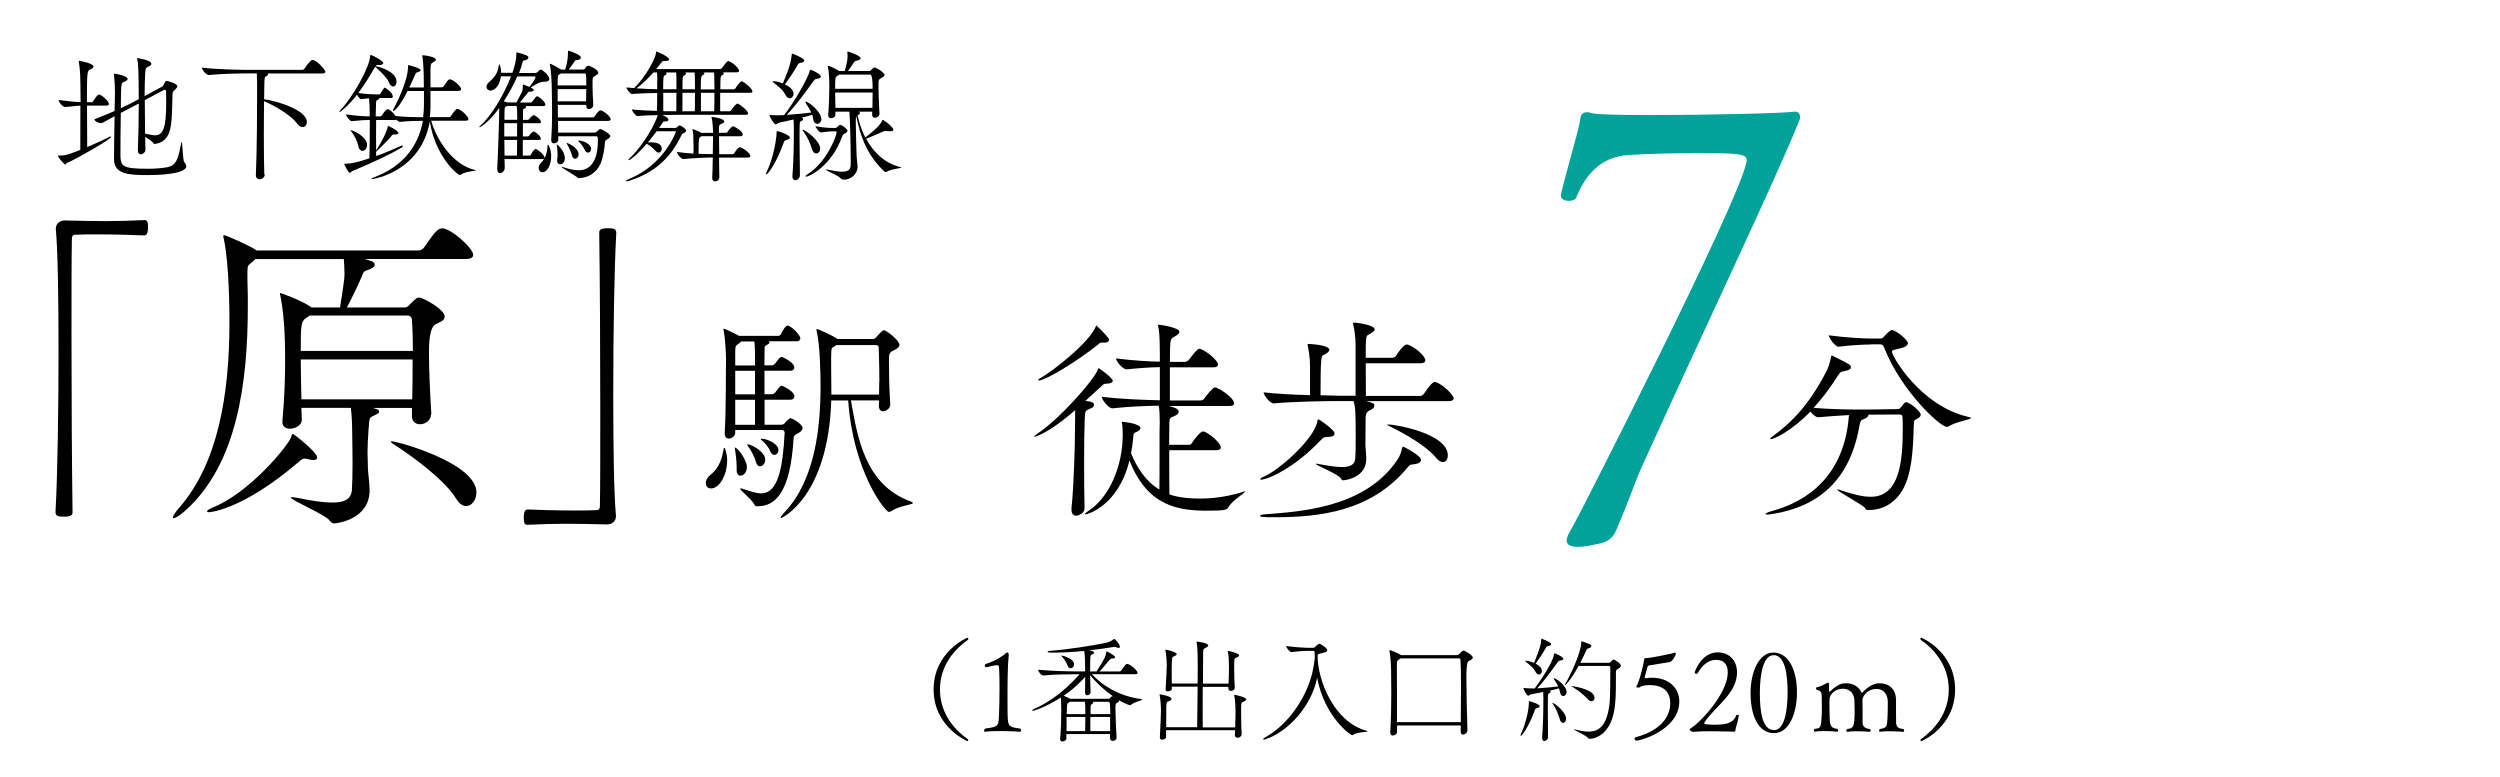
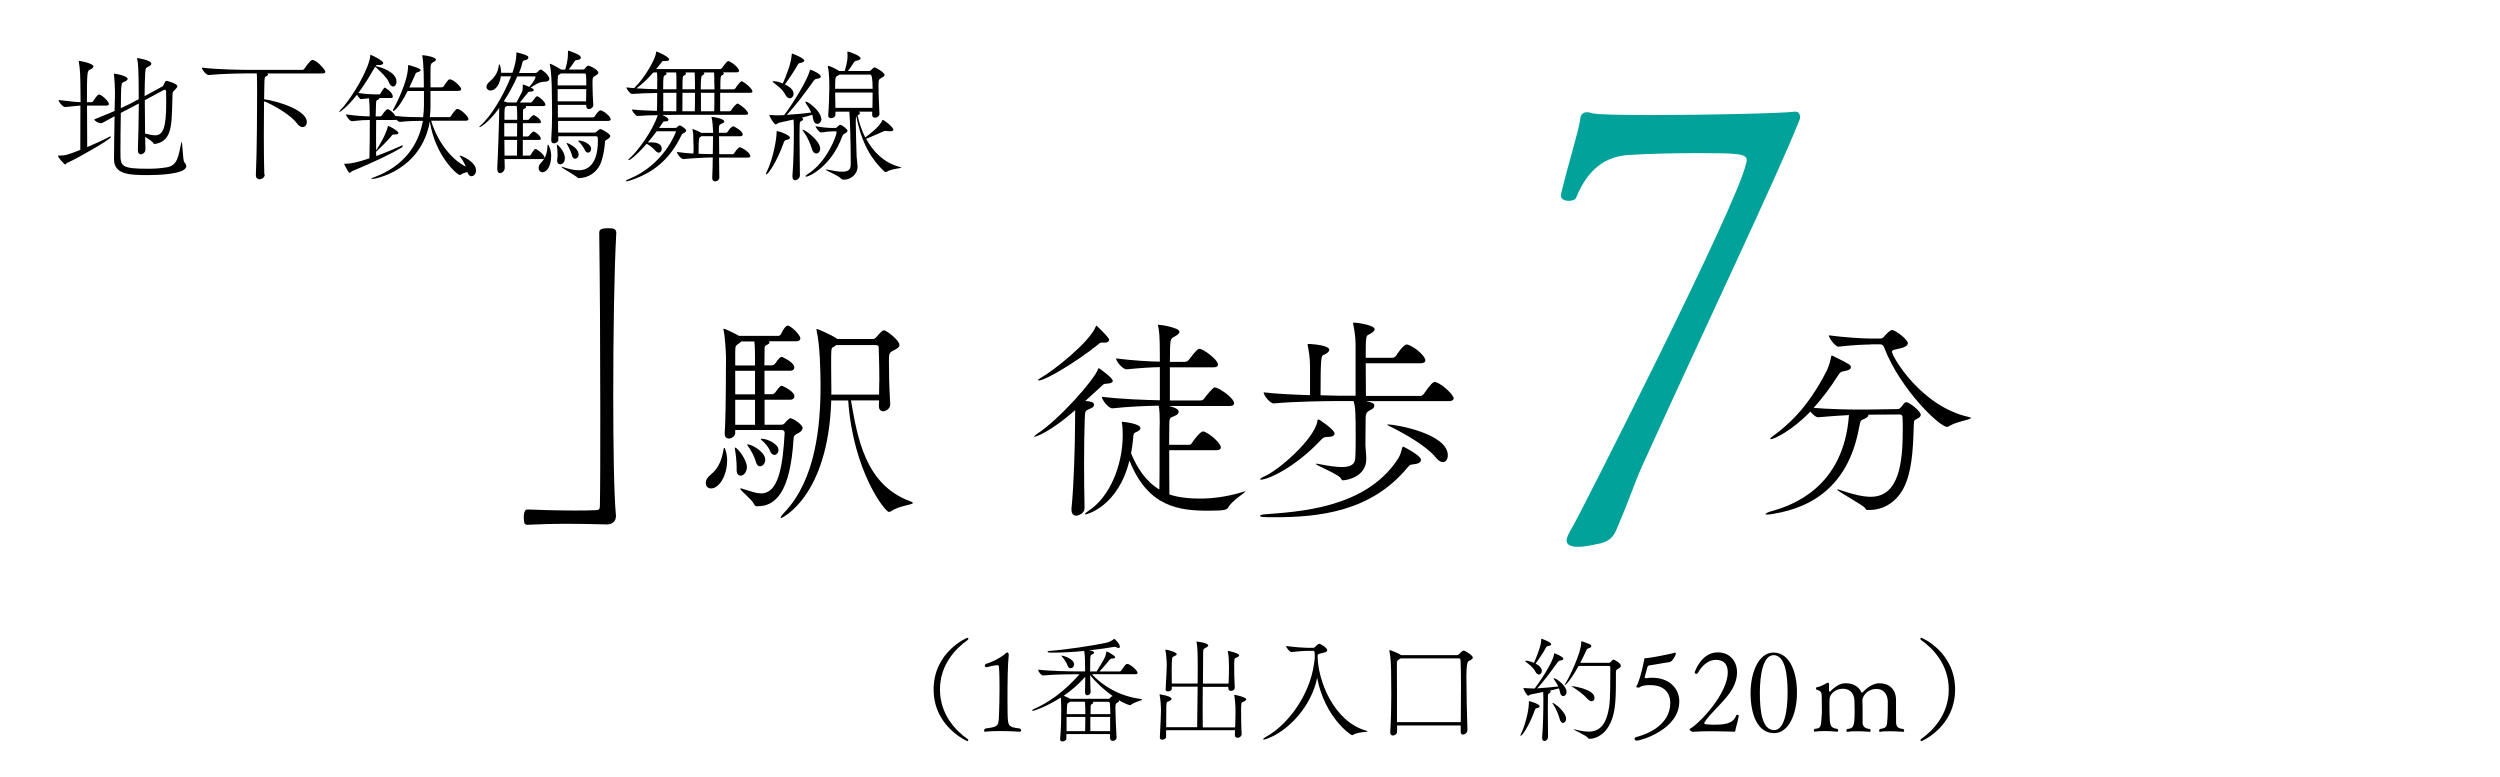
<svg xmlns="http://www.w3.org/2000/svg" id="_レイヤー_2" viewBox="0 0 264 82">
  <defs>
    <clipPath id="clippath">
      <rect width="264" height="82" style="fill:none; stroke-width:0px;" />
    </clipPath>
  </defs>
  <g id="ocntentts">
    <g style="clip-path:url(#clippath);">
      <path d="M7.13,17.17c-.15.06-.15.2-.23.2-.13,0-.78-.75-.78-.93,0-.01.02-.01.02-.01.76,0,.91-.04,2.34-.6.01-.92.01-2.96.01-4.68-.58.03-1.06.12-1.6.15h-.01c-.25,0-.69-.53-.69-.72v-.02c1.17.14,1.74.21,2.32.23,0-.79-.02-1.5-.02-1.94-.01-.58-.01-1.47-.17-2.34v-.06s0-.03.02-.03c.03,0,1.53.25,1.53.6,0,.12-.15.24-.37.33-.29.12-.32.29-.32,3.44h.5c.09,0,.12-.06.17-.13.42-.66.56-.68.6-.68.27,0,1.05.71,1.05,1,0,.09-.06.17-.27.17h-2.04c0,1.67.02,3.51.02,4.38.85-.36,1.74-.76,2.33-1.08.04-.03.09-.04.12-.04.04,0,.06.03.06.06,0,.22-3.39,2.17-4.57,2.71ZM19.68,17.53c0,.91-3.23.96-4.04.96-1.9,0-3.6-.04-3.6-1.66,0-1.02.03-2.92.06-4.56-1.26.71-1.33.74-1.43.74-.28,0-.7-.24-.7-.39v-.02c.84-.33,1.53-.63,2.13-.88l.04-1.81v-.21c0-.51-.04-1.29-.1-1.79,0-.04-.02-.08-.02-.09,0-.04.02-.04.04-.04.3,0,1.42.27,1.42.55,0,.09-.09.18-.27.27-.27.12-.36.06-.41.67-.02.24-.03,1.1-.04,2.15.67-.3,1.21-.57,1.89-.95,0-3.09-.06-3.84-.16-4.24-.02-.06-.03-.09-.03-.09,0-.01.02-.01.02-.01.06,0,1.5.21,1.5.6,0,.09-.08.18-.2.25-.36.21-.4.05-.45.77-.03.63-.06,1.48-.06,2.4l1.88-1.02c.09-.04.12-.18.18-.27.05-.09.08-.21.17-.3.02-.01.03-.03.06-.03.1,0,1.17.3,1.17.57,0,.12-.12.25-.33.46-.16.15-.16.14-.18.39-.03.76-.03,1.62-.1,2.67-.1,1.45-.51,2.41-1.77,2.58-.12,0-.13-.04-.13-.04-.06-.19-.51-.46-.89-.71l.03,1.31v.03c0,.35-.35.51-.48.51-.17,0-.32-.12-.32-.44v-.04c.05-1.3.09-3.24.1-4.89l-1.9.99c-.03,1.5-.04,3.27-.04,4.2,0,1.43.03,1.7,2.94,1.7.65,0,1.26-.04,1.94-.15,1.15-.17,1.24-1.18,1.54-2.56.01-.09.03-.12.04-.12.1,0,.12,1.96.28,2.13.12.13.21.29.21.44ZM17.39,9.47s-.06.01-.09.03l-2.01,1.08c0,1.19.02,2.46.03,3.53.39.07.75.18,1.06.18.87,0,1.17-.87,1.17-3.42,0-.43-.01-.86-.01-1.21,0-.12-.08-.18-.15-.18Z" style="fill:#000; stroke-width:0px;" />
      <path d="M27.96,18.43c0,.3-.3.5-.56.5-.19,0-.38-.12-.38-.42v-.03c.12-2.65.13-7.23.13-8.73,0-.62,0-1.62-.03-2h-.77c-.84,0-2.91.03-4.29.17h-.02c-.29,0-.72-.57-.72-.76v-.02c1.57.2,4.24.24,5.11.24h5.47c.1,0,.21-.06.25-.13.14-.21.63-.92.83-.92.46,0,1.38,1.04,1.38,1.25,0,.09-.08.18-.33.18h-5.79c.06.03.07.06.07.09,0,.08-.1.17-.19.2-.19.08-.19.12-.21,1.11,0,.34-.02.79-.02,1.32,1.47.2,4.51,1.16,4.51,2.4,0,.3-.18.54-.45.54-.18,0-.41-.12-.63-.44-.51-.71-2.21-1.8-3.44-2.29,0,1.05-.02,2.34-.02,3.62,0,1.59.02,3.13.05,4.12h0Z" style="fill:#000; stroke-width:0px;" />
-       <path d="M50.27,17.99c0,.07-1.05.09-1.58.43-.04.03-.1.06-.15.06-.23,0-2.58-1.98-3.15-5.65-.94,5.25-5.85,6.08-6.12,6.08-.04,0-.06,0-.06-.02,0-.04.15-.12.34-.19,3.08-1.16,4.64-3.35,5.11-5.94-.7,0-1.57.02-2.41.11h-.03c-.1,0-.25-.11-.36-.23-.04.02-.1.03-.19.03h-1.95c-.01.6-.01,1.23-.01,1.86,0,.45,0,.92.01,1.36,1.02-1.62,1.17-2.28,1.22-2.46.01-.1.01-.13.04-.13.1,0,1.09.51,1.09.75,0,.09-.1.15-.36.15h-.06c-.24,0-.23.06-.36.22-.31.39-1.5,1.56-1.58,1.61,0,.15.02.3.02.45,1.04-.38,1.98-.78,2.7-1.11.03-.02.05-.02.06-.02.03,0,.04.02.04.06s-.03.12-.12.18c-1.22.72-2.9,1.51-5.23,2.49-.12.06-.17.17-.24.17-.03,0-.06-.02-.09-.04-.15-.15-.51-.89-.51-.89,0-.01.01-.03.07-.03h.1c.56,0,1.26-.15,2.5-.57.04-1.39.04-2.85.04-4.05-.52,0-1.05.03-1.89.13h-.02c-.18,0-.6-.52-.6-.72.99.15,1.89.2,2.5.21v-.3c0-.66-.03-1.16-.07-1.61-.24.02-.51.05-.84.09h-.02c-.1,0-.29-.26-.41-.47-.97,1.25-1.77,1.83-1.84,1.83t-.03-.01s.03-.11.1-.18c1.33-1.38,3.06-4.46,3.16-5.7.02-.1,0-.15.03-.15.1,0,1.35.6,1.35.87,0,.12-.18.21-.38.21h-.03c-.09,0-.15-.01-.19-.01-.09,0-.14.03-.2.12.03,0,.06.01.1.03.35.06,2.1.57,2.1,1.6,0,.32-.17.53-.35.53-.16,0-.34-.14-.48-.5-.13-.38-.85-1.08-1.3-1.49l-.12-.1s-.02.03-.03.04c-.51.88-1.08,1.84-1.75,2.73.84.13,1.59.15,2.07.15h.15s.09-.04.13-.12c.02-.03.35-.6.44-.6.03,0,.85.47.85.96,0,.08-.04.14-.21.14h-1.2c0,.09-.08.13-.1.15-.27.15-.26.03-.27.83,0,.32-.03.63-.03.96h.5s.12-.04.17-.12c.18-.3.48-.64.58-.64.03,0,.06,0,.08.01.3.13.57.41.76.71.98.11,2.08.13,2.92.13.06-.43.09-.88.09-1.33v-1.44h-1.73c-.9,1.79-1.4,2.11-1.5,2.11-.03,0-.04-.01-.04-.06s.04-.17.15-.34c.08-.14,1.44-2.71,1.44-4.3,0-.15.02-.15.03-.15.09,0,1.3.34,1.3.53,0,.07-.1.17-.36.24-.19.06-.17.14-.24.3l-.6,1.3h1.54c0-.6-.02-1.19-.02-1.56-.02-.73-.08-1.41-.14-1.74-.01-.04-.01-.08-.01-.09t.01-.02c.33,0,1.43.2,1.43.46,0,.09-.09.18-.24.25-.28.17-.33.18-.33.93v1.75h1.2s.15-.03.19-.11c.48-.69.5-.73.68-.73.33,0,1.17.78,1.17,1.02,0,.11-.08.2-.33.2h-2.91v1.69c0,.36-.03.72-.07,1.08h2.04c.09,0,.17-.06.21-.13.01-.03.46-.74.65-.74.36,0,1.18.81,1.18,1.07,0,.09-.06.18-.28.18h-3.66c.69,2.36,2.49,4.68,4.52,5.17.1.03.17.04.17.06ZM38.76,15.31c0,.36-.24.62-.48.62-.19,0-.39-.17-.45-.55-.06-.36-.39-1.05-.69-1.44-.08-.09-.12-.15-.12-.18,0,0,.02-.01.03-.01.18,0,1.71.64,1.71,1.57Z" style="fill:#000; stroke-width:0px;" />
+       <path d="M50.27,17.99c0,.07-1.05.09-1.58.43-.04.03-.1.06-.15.06-.23,0-2.58-1.98-3.15-5.65-.94,5.25-5.85,6.08-6.12,6.08-.04,0-.06,0-.06-.02,0-.04.15-.12.34-.19,3.08-1.16,4.64-3.35,5.11-5.94-.7,0-1.57.02-2.41.11h-.03c-.1,0-.25-.11-.36-.23-.04.02-.1.03-.19.03h-1.95c-.01.6-.01,1.23-.01,1.86,0,.45,0,.92.01,1.36,1.02-1.62,1.17-2.28,1.22-2.46.01-.1.01-.13.04-.13.1,0,1.09.51,1.09.75,0,.09-.1.15-.36.15h-.06c-.24,0-.23.06-.36.22-.31.39-1.5,1.56-1.58,1.61,0,.15.02.3.02.45,1.04-.38,1.98-.78,2.7-1.11.03-.02.05-.02.06-.02.03,0,.04.02.04.06s-.03.12-.12.18c-1.22.72-2.9,1.51-5.23,2.49-.12.06-.17.17-.24.17-.03,0-.06-.02-.09-.04-.15-.15-.51-.89-.51-.89,0-.01.01-.03.07-.03h.1c.56,0,1.26-.15,2.5-.57.04-1.39.04-2.85.04-4.05-.52,0-1.05.03-1.89.13h-.02c-.18,0-.6-.52-.6-.72.99.15,1.89.2,2.5.21v-.3c0-.66-.03-1.16-.07-1.61-.24.02-.51.05-.84.09h-.02c-.1,0-.29-.26-.41-.47-.97,1.25-1.77,1.83-1.84,1.83t-.03-.01s.03-.11.1-.18c1.33-1.38,3.06-4.46,3.16-5.7.02-.1,0-.15.03-.15.1,0,1.35.6,1.35.87,0,.12-.18.21-.38.21h-.03c-.09,0-.15-.01-.19-.01-.09,0-.14.03-.2.12.03,0,.06.01.1.03.35.06,2.1.57,2.1,1.6,0,.32-.17.53-.35.53-.16,0-.34-.14-.48-.5-.13-.38-.85-1.08-1.3-1.49l-.12-.1s-.02.03-.03.04c-.51.88-1.08,1.84-1.75,2.73.84.13,1.59.15,2.07.15h.15s.09-.04.13-.12c.02-.03.35-.6.44-.6.03,0,.85.47.85.96,0,.08-.04.14-.21.14h-1.2c0,.09-.08.13-.1.15-.27.15-.26.03-.27.83,0,.32-.03.63-.03.96h.5s.12-.04.17-.12c.18-.3.48-.64.58-.64.03,0,.06,0,.08.01.3.13.57.41.76.71.98.11,2.08.13,2.92.13.06-.43.09-.88.09-1.33v-1.44h-1.73c-.9,1.79-1.4,2.11-1.5,2.11-.03,0-.04-.01-.04-.06s.04-.17.15-.34c.08-.14,1.44-2.71,1.44-4.3,0-.15.02-.15.03-.15.09,0,1.3.34,1.3.53,0,.07-.1.17-.36.24-.19.06-.17.14-.24.3l-.6,1.3h1.54c0-.6-.02-1.19-.02-1.56-.02-.73-.08-1.41-.14-1.74-.01-.04-.01-.08-.01-.09t.01-.02c.33,0,1.43.2,1.43.46,0,.09-.09.18-.24.25-.28.17-.33.18-.33.93v1.75h1.2s.15-.03.19-.11c.48-.69.5-.73.68-.73.33,0,1.17.78,1.17,1.02,0,.11-.08.2-.33.2h-2.91v1.69c0,.36-.03.72-.07,1.08h2.04c.09,0,.17-.06.21-.13.01-.03.46-.74.65-.74.36,0,1.18.81,1.18,1.07,0,.09-.06.18-.28.18h-3.66c.69,2.36,2.49,4.68,4.52,5.17.1.03.17.04.17.06Zc0,.36-.24.62-.48.62-.19,0-.39-.17-.45-.55-.06-.36-.39-1.05-.69-1.44-.08-.09-.12-.15-.12-.18,0,0,.02-.01.03-.01.18,0,1.71.64,1.71,1.57Z" style="fill:#000; stroke-width:0px;" />
      <path d="M58.2,16.52c0,.92-.42,1.67-.92,1.67-.23,0-.4-.19-.4-.45,0-.18.07-.38.27-.57.12-.12.23-.25.3-.41-.03.03-.09.04-.18.04h-3.99c0,.39.02.69.02.88v.03c0,.44-.39.58-.48.58-.17,0-.31-.13-.31-.48v-.09c.06-.89.19-4.77.19-5.07,0-.04.02-.72.02-1.25-1.17,1.61-2,2.03-2.07,2.03-.02,0-.03-.02-.03-.03,0-.03.03-.08.12-.15,1.1-.93,2.46-3.21,3.23-5.19h-1.08c-.09.78-.51,1.5-1.1,1.5-.24,0-.42-.17-.42-.39,0-.15.08-.32.26-.48.75-.66.93-1.06,1.05-1.81.02-.06.03-.09.06-.09.04,0,.18.42.18.9h1.19c.25-.71.42-1.38.42-2.02,0-.14.02-.14.02-.14.02,0,.04,0,.09.02.14.04.78.18,1.06.36.08.04.1.11.1.17,0,.12-.12.24-.39.29-.14.01-.21.08-.24.23-.07.33-.19.7-.36,1.11h1.74c.06,0,.18-.06.23-.12.03-.04.21-.25.35-.25.07,0,.88.58.88,1,0,.18-.18.29-.46.29h-.03c-.57,0-1.02.33-1.48.62.33.13.33.24.33.25,0,.1-.12.18-.4.18-.2,0-.2.09-.26.15-.18.19-.55.71-.81,1h1.17s.1-.06.15-.12c.34-.45.4-.54.51-.54.03,0,.04.01.06.01.3.15.81.62.81.89,0,.07-.06.13-.24.13h-1.84s.04.06.04.09c0,.09-.13.18-.24.21-.08.01-.09.13-.09.29v.87h.54s.1-.04.15-.12c.03-.06.31-.38.45-.38.02,0,.03,0,.04.01.67.34.72.67.72.72,0,.08-.06.12-.23.12h-1.68v1.4h.54s.1-.04.15-.12c.14-.23.42-.41.45-.41.02,0,.03,0,.04.02.58.3.72.66.72.76,0,.06-.06.12-.23.12h-1.68v1.65h.71s.12-.03.15-.1c.12-.24.35-.6.5-.6.03,0,.04.02.06.02.3.17.88.6.88.93v.03c.23-.44.3-.92.31-1.32,0-.09.02-.12.05-.12.06,0,.34.51.34,1.26ZM53.46,10.78l.13.04h.95c.18-.38.58-1.07.61-1.19.06-.21.06-.51.06-.69t.02-.01s.04.01.06.01.34.12.61.24c.56-.67.65-.99.65-1.02,0-.06-.03-.09-.08-.09h-1.84c-.38.86-.88,1.79-1.44,2.64.12.03.24.06.27.06ZM53.25,14.41h1.35c0-.56.01-1.09.01-1.4h-1.36v1.4ZM53.27,16.43h1.32c0-.39.02-1.02.02-1.65h-1.35c0,.58.02,1.15.02,1.65ZM53.46,11.24c-.19.09-.19.13-.19,1.41h1.35c0-.39,0-1.02-.06-1.46h-.99l-.1.04ZM58.91,11.09v1.31h3.69s.17-.04.21-.12c.17-.29.45-.63.6-.63.27,0,1.08.64,1.08.94,0,.09-.06.18-.3.18h-5.26c0,.42,0,.82.01,1.23h3.81c.19,0,.23-.08.29-.13.12-.12.28-.24.36-.24.13,0,1.05.5,1.05.74,0,.1-.12.22-.34.36-.21.14-.21.08-.23.36-.02.41-.18,1.56-.48,2.23-.41.9-1.27,1.47-2.28,1.49-.14,0-.09-.03-.18-.1-.35-.27-1.67-1.01-1.67-1.1,0,0,0-.01.02-.01.03,0,.07.01.15.04.6.2,1.17.34,1.68.34.48,0,2.02-.12,2.02-3.15,0-.36-.05-.44-.18-.44h-4v.35c0,.28-.31.4-.46.4s-.29-.09-.29-.33v-.04c.06-.82.09-1.83.09-2.77,0-1.37-.04-2.62-.04-3.06,0-.2-.07-1.53-.18-2.07-.02-.04-.02-.08-.02-.11,0-.01,0-.03.02-.03.1,0,.81.38,1.12.58l.06.04h.42c.08-.24.29-.95.29-1.58,0-.41.02-.42.04-.42.1,0,.99.34,1.19.51.09.08.14.15.14.23,0,.13-.15.24-.44.25-.17.01-.2.1-.27.21-.2.3-.39.57-.57.79h1.53c.07,0,.15-.04.19-.11.14-.24.27-.29.36-.29.17,0,1.04.42,1.04.74,0,.17-.23.27-.31.32-.3.17-.3.18-.3.81s.03,1.59.08,2.25v.03c0,.3-.3.43-.45.43s-.29-.1-.29-.31v-.14h-2.98ZM59.16,17.35c-.18,0-.33-.12-.33-.42,0-.04,0-.09.02-.15.02-.14.03-.29.03-.45,0-.33-.03-.69-.07-.95,0-.04-.02-.08-.02-.1s.02-.03.02-.03c.04,0,.84.67.84,1.47,0,.41-.25.63-.48.63ZM58.89,8.35v.67h3.02c0-.9,0-1.26-.12-1.26h-2.56s-.09.06-.14.09c-.13.09-.19.03-.19.5ZM61.89,10.7c0-.42.02-.87.02-1.29h-3.02v1.29h3ZM61.1,16.31c0,.27-.18.45-.38.45-.14,0-.27-.1-.33-.38-.08-.34-.35-.88-.52-1.17-.04-.08-.06-.1-.06-.12t.02-.01c.06,0,1.27.48,1.27,1.23ZM62.42,15.73c0,.23-.15.39-.33.39-.12,0-.25-.08-.34-.29-.1-.24-.39-.65-.63-.87-.05-.04-.06-.08-.06-.09s.01-.03.07-.03c.36,0,1.29.33,1.29.88Z" style="fill:#000; stroke-width:0px;" />
      <path d="M71.55,12.13c-.23,0-.87,0-1.62.01.29.11.66.32.66.5,0,.09-.09.18-.27.18h-.15c-.12,0-.12.03-.23.19s-.23.33-.34.5h1.68c.08,0,.15-.01.19-.06.06-.04.18-.17.24-.2.03-.01.06-.01.09-.01.08,0,.66.36.66.55,0,.09-.08.18-.3.29-.16.08-.13.04-.22.24-1.2,2.5-2.94,3.94-5.43,4.75-.17.06-.29.07-.35.07-.04,0-.08-.01-.08-.03,0-.04.12-.12.35-.21,3.73-1.53,4.95-4.96,4.95-5s-.02-.04-.09-.04h-1.94c-.3.41-.63.81-.94,1.18.13-.01.25-.01.38-.01,1.09,0,1.09.57,1.09.66,0,.22-.12.43-.31.43-.12,0-.24-.08-.38-.22-.18-.21-.51-.51-.9-.72-1.29,1.47-1.81,1.73-1.9,1.73-.03,0-.04-.02-.04-.03,0-.03.03-.08.1-.13.9-.79,2.46-2.91,3.01-4.59-.79.01-1.65.04-2.16.09-.17,0-.57-.53-.57-.69.68.08,1.7.12,2.64.15.02-.41.03-1.18.03-1.89-.84.01-1.9.04-2.68.1-.17,0-.57-.52-.57-.69.27.03.54.06.81.08,1.19-1.14,2.25-3.12,2.31-3.69.01-.13.01-.18.04-.18.08,0,1.35.54,1.35.85,0,.11-.17.15-.38.15h-.17c-.15,0-.17.03-.3.21l-.52.64h6.81s.1-.06.15-.12c.49-.68.58-.72.66-.72.03,0,.06,0,.08.02.69.31,1.06.87,1.06.99,0,.09-.06.18-.27.18h-1.44c.06.03.09.07.09.12,0,.06-.04.12-.15.17-.21.1-.21.19-.21,1.5h1.42s.12-.03.17-.1c.12-.21.51-.75.66-.75.03,0,.04,0,.06.01.31.15,1.08.77,1.08,1.08,0,.08-.06.13-.27.13h-3.14v1.95h1.01s.1-.03.15-.1c.13-.24.54-.71.67-.71.03,0,.04,0,.06.01.31.15,1.06.75,1.06,1.04,0,.08-.06.13-.27.13h-7.2ZM69.41,8.59c0-.39,0-.67-.03-.94h-.38c-.54.61-1.11,1.18-1.79,1.68.81.06,1.58.08,2.19.09v-.83ZM71.43,8.59c0-.39,0-.67-.03-.94h-1.1c.06.03.09.07.09.12,0,.07-.08.15-.15.18-.18.06-.21.08-.21,1.48h1.4v-.84ZM70.04,9.8v1.94c.6.01,1.1.01,1.38.01.01-.39.01-1.21.01-1.95h-1.4ZM75.93,16.63c.02.9.02,1.74.03,2.12,0,.13-.1.4-.45.4-.15,0-.3-.1-.3-.33v-.03c.02-.41.05-1.28.06-2.16h-.07c-.71,0-2.42.1-3.03.17h-.01c-.24,0-.68-.55-.68-.75.56.08,1.17.13,1.74.17.02-.2.02-.41.02-.62s0-.43-.02-.64c0-.57,0-.92-.09-1.23-.01-.04-.01-.08-.01-.09s0-.01.01-.01c.08,0,.63.22.92.4h1.25v-.18c-.02-.31-.06-1.16-.15-1.41-.02-.03-.02-.04-.02-.06,0-.03.02-.03.06-.03.17,0,1.29.17,1.29.48,0,.07-.06.15-.18.19-.29.14-.38.12-.38.57v.43h.77c.07,0,.12-.06.17-.13.09-.18.4-.55.57-.55h.04c.21.1.96.5.96.87,0,.09-.06.18-.28.18h-2.22c0,.51.02,1.2.02,1.89h1.42c.09,0,.14-.06.18-.13.38-.57.51-.6.58-.6.03,0,.06.01.07.01.71.32,1.04.74,1.04.93,0,.08-.06.15-.29.15h-3.01ZM73.37,11.75c.02-.42.02-1.23.02-1.95h-1.32c0,.78-.01,1.62-.01,1.95h1.32ZM73.38,8.59c0-.39,0-.67-.03-.94h-1c.06.03.09.07.09.12,0,.07-.09.15-.16.18-.21.08-.21.18-.21,1.48h1.32v-.84ZM75.27,16.27c.02-.71.03-1.41.03-1.89h-1.23l-.03.03c-.22.15-.21.09-.25.6,0,.03-.02.15-.02,1.23.62.03,1.16.03,1.49.03h.01ZM75.45,9.43c0-.38-.02-.67-.02-.84,0-.39,0-.67-.03-.94h-1.11c.06.03.09.07.09.12s-.06.12-.17.17c-.15.07-.21.13-.21,1.5h1.44ZM75.42,11.75c.02-.42.02-1.23.02-1.95h-1.42v1.95h1.41Z" style="fill:#000; stroke-width:0px;" />
      <path d="M83.42,14.53c0,.1-.1.19-.36.25-.23.04-.24.13-.32.34-.76,2.12-1.66,3.3-1.81,3.3-.03,0-.04-.01-.04-.04,0-.04.02-.11.06-.2.73-1.47,1.06-3.58,1.06-4.18,0-.15.02-.15.03-.15.3,0,1.38.44,1.38.68ZM86.75,12.52c0,.33-.22.56-.45.56-.2,0-.38-.17-.44-.56-.02-.13-.04-.28-.09-.4-.29.09-.68.21-1.11.31.1.04.15.11.15.17s-.05.12-.17.18c-.2.1-.18.06-.2.6,0,.21-.01.51-.01.88,0,1.17.03,2.96.04,4.25,0,.3-.27.52-.5.52-.15,0-.29-.12-.29-.38v-.07c.12-1.56.15-3.15.15-5.12,0-.31-.02-.62-.03-.84-.63.15-1.23.27-1.53.34-.15.03-.25.18-.36.18-.15,0-.66-.81-.66-.98,0-.01,0-.03.03-.03s.06.02.1.02c.23.01.48.03.72.03s.45-.02.58-.02h.12c.9-1.14,2.5-3.79,2.7-4.67.03-.1.03-.13.06-.13.13,0,1.12.45,1.12.72,0,.11-.12.21-.42.24-.15.02-.24.08-.35.23-.72,1.02-1.89,2.62-2.83,3.58.89-.06,1.91-.15,2.58-.25-.15-.38-.38-.69-.54-.94-.06-.09-.07-.14-.07-.18,0-.01.01-.03.03-.03.33,0,1.63,1.08,1.63,1.78ZM84.93,6.4c0,.09-.12.2-.39.24-.18.03-.23.07-.31.22-.32.58-.93,1.5-1.35,2.05.82.39.92.79.92.99,0,.27-.18.48-.39.48-.17,0-.33-.1-.48-.38-.33-.63-.84-.94-1.2-1.24-.09-.08-.14-.12-.14-.15s.03-.04.09-.04c.39,0,.92.21.99.24.82-1.91.88-2.54.93-3,.02-.12.02-.15.05-.15s.06.02.1.03c.03.01,1.18.45,1.18.71ZM86.61,15.7c0,.3-.19.51-.41.51-.18,0-.36-.13-.45-.45-.19-.67-.56-1.42-.93-1.91-.06-.07-.09-.12-.09-.15,0,0,0-.01.02-.01.27,0,1.86,1.17,1.86,2.01ZM89.49,13.82c0,.13-.17.21-.25.27-.1.06-.23.08-.31.33-1.11,3.09-3.45,4.23-3.78,4.23-.06,0-.09-.01-.09-.04,0-.04.08-.12.21-.21,2.04-1.26,3.08-4.08,3.08-4.44,0-.06-.05-.09-.1-.09h-.33c-.21,0-.66.03-1.23.12-.17,0-.57-.53-.57-.66.72.13,1.33.18,1.71.18h.41c.06,0,.12-.06.17-.1.07-.08.25-.23.31-.23.17,0,.79.45.79.65ZM95.19,17.68c0,.11-1,.12-1.56.46-.03.02-.06.03-.09.03-.06,0-.1-.03-.15-.06-1.31-1.23-2.39-2.88-2.96-5.83-.06.1-.06.55-.06.66,0,.82.08,3.22.09,3.58,0,.12.1.89.1,1.04v.03c0,.83-.75,1.38-1.4,1.38-.27,0-.33-.09-.36-.12-.21-.29-1.6-.84-1.6-.93,0-.02.01-.02.04-.02.04,0,.12,0,.24.03.57.12,1.06.2,1.46.2.9,0,.9-.44.9-.97,0-1.73-.09-5.03-.15-5.37h-1.47v.33c0,.21-.24.36-.45.36-.17,0-.31-.09-.31-.28v-.05c.07-.72.12-2.47.12-3.03,0-.04,0-1.42-.15-2.03-.01-.04-.01-.07-.01-.09,0-.03.01-.04.03-.04.21,0,.84.33,1.08.48l.07.06h.6c.04-.15.3-.93.3-1.54,0-.17,0-.33-.02-.43,0-.08.02-.09.04-.09.13,0,1.36.44,1.36.72,0,.1-.15.21-.45.25-.17.03-.21.12-.29.22-.21.33-.39.62-.6.87h2.22c.1,0,.13-.01.18-.06.32-.32.33-.32.42-.32.13,0,1.05.53,1.05.79,0,.15-.21.24-.33.32-.29.15-.31.19-.31.87,0,.85.08,2.41.1,2.91v.02c0,.24-.25.4-.46.4-.17,0-.31-.09-.31-.31,0-.11.01-.21.01-.33h-1.42c.09.04.12.09.12.15,0,.08-.06.15-.18.2l-.07.04c.18.83.45,1.62.81,2.33.14-.09,1.59-1.16,1.79-1.8.02-.04.03-.06.04-.06.14,0,1.14.77,1.14,1.05,0,.1-.12.16-.33.16-.08,0-.15,0-.24-.01-.07-.01-.15-.03-.22-.03-.09,0-.18.02-.27.06-.48.21-1.31.58-1.81.78.78,1.44,1.93,2.54,3.52,2.96.13.03.19.06.19.08ZM91.91,7.88h-3.27l-.27.17c-.17.08-.18.33-.18,1.33h3.96q0-1.5-.24-1.5ZM88.19,9.77c0,.5.02.96.03,1.62h3.91c0-.51.02-1.08.02-1.62h-3.96Z" style="fill:#000; stroke-width:0px;" />
-       <path d="M5.91,24.07c0-.47.43-.79.9-.79,1.8.04,3.13.07,4.43.07s2.52-.04,4.03-.11c.07,0,.25.04.29.18.07.14.07.36.07.61,0,.18,0,.83-.4.83-.94-.04-3.02-.11-4.97-.11-.79,0-1.58,0-2.27.04-.32,0-.4.14-.4.47-.04,1.91-.04,5.76-.04,10.19,0,6.26.04,13.71.11,18.57,0,.32-.04.54-.9.54-.58,0-.9-.04-.9-.5.22-3.92.32-10.76.32-17.03,0-5.51-.07-10.58-.29-12.89v-.07Z" style="fill:#000; stroke-width:0px;" />
-       <path d="M45.51,43.76c0,.65-.61,1.04-1.15,1.04-.47,0-.86-.29-.86-.86v-.86h-4.14l.25.07c.29.07.43.18.43.32,0,.11-.14.22-.36.32-.76.36-.65.22-.76,1.58-.07.97-.11,1.66-.11,2.45,0,.47.04.97.04,1.55,0,.5.18,1.62.18,2.41,0,3.1-3.49,3.49-3.74,3.49-.18,0-.32-.07-.5-.32-.43-.61-4.07-2.12-4.07-2.41,0-.04.04-.04.14-.04s.29.04.54.07c1.51.32,2.77.5,3.71.5,1.26,0,1.98-.36,2.05-1.33.04-.61.07-1.69.07-2.77,0-1.48-.04-2.99-.04-3.38,0-.72-.04-1.76-.14-2.52h-5.22c0,.4.04.83.04,1.26,0,.58-.68.94-1.26.94-.43,0-.79-.22-.79-.72v-.07c.25-2.74.29-4.79.29-6.44,0-1.15,0-4.36-.5-6.8-.04-.11-.04-.18-.04-.25t.04-.04c.14,0,2.41.86,3.24,1.48l.04.04h3.02c.18-1.19.47-2.88.47-3.49,0-.58-.04-1.15-.07-1.62h-9.36c-.11.11-.18.22-.32.32-.4.32-.5.32-.5.97v.97c.04.9.04,1.84.04,2.77,0,8.06-1.15,16.56-6.48,21.42-.61.58-1.15.9-1.33.9-.07,0-.11,0-.11-.07,0-.14.22-.5.76-1.12,3.96-4.61,5.22-11.7,5.22-19.47,0-.76,0-6.16-.61-8.89-.04-.11-.04-.18-.04-.22,0-.07.04-.11.07-.11.22,0,2.74,1.12,3.35,1.55l.11.07h17.06c.25,0,.5-.14.61-.32,1.08-1.55,1.44-2.02,1.91-2.02.94,0,3.28,2.09,3.28,2.81,0,.22-.18.43-.79.43h-10.65l.76.25c.18.11.29.22.29.36,0,.18-.25.4-.83.58-.4.11-.43.36-.54.65-.4.94-1.08,2.34-1.58,3.28h6.08c.22,0,.32-.07.47-.22.72-.72.83-.83,1.12-.83.32,0,2.66,1.22,2.66,2.02,0,.43-.58.61-.94.79q-.72.32-.72,2.95c0,1.84.11,4.32.25,6.51v.07ZM33.06,48.58c-.14,0-.36-.04-.61-.11-.11-.04-.22-.04-.29-.04-.22,0-.36.11-.68.4-5.9,5.04-9.32,5.26-9.4,5.26-.14,0-.22-.04-.22-.07,0-.11.18-.25.61-.43,3.89-1.55,7.99-6.55,8.28-7.45.04-.18.07-.32.18-.32.07,0,2.56,1.91,2.56,2.48,0,.18-.11.29-.43.29ZM32.73,33.32l-.18.11c-.79.47-.79.72-.79,3.63h11.84c0-1.33-.04-2.45-.11-3.38,0,0-.07-.36-.43-.36h-10.33ZM31.76,37.96c0,1.3.04,2.7.07,4.21h11.7c.04-1.51.04-2.95.04-4.21h-11.81ZM48.18,52.68c-1.08-1.8-4.21-4.25-6.77-5.87-.07-.07-.14-.11-.14-.14s.04-.07.11-.07c.54,0,8.93,2.27,8.93,5.4,0,.79-.5,1.44-1.08,1.44-.36,0-.72-.22-1.04-.76Z" style="fill:#000; stroke-width:0px;" />
      <path d="M65.03,54.59c0,.47-.43.79-.9.79-1.76-.04-3.13-.07-4.43-.07s-2.52.04-4.03.11c-.07,0-.25-.04-.29-.18-.04-.14-.07-.36-.07-.61,0-.18,0-.83.4-.83.94.04,3.02.11,4.97.11.79,0,1.58,0,2.27-.04.32,0,.4-.14.4-.47.04-1.91.04-5.76.04-10.19,0-6.26-.04-13.71-.11-18.57,0-.32.04-.54.94-.54.54,0,.86.04.86.5-.22,3.92-.32,10.76-.32,17.03,0,5.51.07,10.58.29,12.89v.07Z" style="fill:#000; stroke-width:0px;" />
      <path d="M76.78,48.68c0,1.47-.8,2.9-1.7,2.9-.16,0-.55-.07-.55-.6,0-.25.14-.55.51-.85.97-.76,1.22-1.82,1.38-2.74.02-.07.05-.09.07-.09s.07.02.07.07c.16.41.23.87.23,1.31ZM84.72,45.26c0,.21-.18.37-.6.57-.25.14-.3.25-.32.48-.34,5.75-1.95,7.15-3.79,7.15h-.05c-.18,0-.25-.05-.32-.21-.25-.53-1.47-1.45-1.47-1.63,0-.02.02-.05.05-.05.05,0,.11.02.21.05.74.23,1.38.48,1.95.48,1.77,0,2.28-2.64,2.48-6.39,0-.16-.09-.3-.28-.3h-4.94v.28c0,.37-.37.62-.67.62-.23,0-.44-.14-.44-.51v-.05c.16-2.62.11-7.24.14-7.93,0-.18-.07-2.09-.25-2.9-.02-.07-.02-.14-.02-.16s0-.05.02-.05c.18,0,1.36.6,1.63.76h4.19s.18-.07.23-.18c.02-.07.44-.9.67-.9.07,0,.11,0,.16.02.64.32,1.22,1.1,1.22,1.31,0,.14-.11.32-.41.32h-2.92s.07.09.07.12c0,.09-.11.18-.18.21-.34.16-.34.21-.34.55,0,.51-.02,1.06-.02,1.66h.83s.23-.07.3-.18c.02-.02.46-.71.67-.71.05,0,.09.02.12.02.28.14,1.24.6,1.24,1.1,0,.16-.12.34-.44.34h-2.71v2.48h.85s.21-.07.28-.18c.12-.16.48-.71.67-.71.05,0,.09.02.12.02.28.14,1.24.6,1.24,1.1,0,.16-.12.35-.44.35h-2.71v2.64h1.7c.3,0,.34-.07.44-.18.16-.21.48-.51.58-.51.23,0,1.31.64,1.31,1.08ZM78.87,49.33c0,.48-.3.9-.67.9-.23,0-.41-.18-.41-.62v-.34c0-.55-.11-1.47-.18-1.82-.02-.07-.02-.12-.02-.14s0-.05.02-.05c.28,0,1.24,1.29,1.26,2.02v.05ZM79.73,38.31c0-.78,0-1.75-.07-2.25h-1.4s-.09.12-.16.16c-.41.3-.46.23-.46.97v1.4h2.09v-.28ZM79.73,39.16h-2.09v2.48h2.09v-2.48ZM79.73,42.22h-2.09v2.64h2.09v-2.64ZM80.81,48.55c0,.39-.28.69-.55.69-.18,0-.34-.11-.44-.46-.14-.57-.55-1.29-.85-1.7-.05-.07-.07-.12-.07-.14,0,0,0-.02.02-.02.48,0,1.89.8,1.89,1.63ZM82.21,47.51c0,.3-.21.53-.44.53-.16,0-.32-.12-.44-.39-.14-.39-.55-.9-.94-1.2-.02-.02-.05-.05-.05-.07s.05-.05.09-.05c.6,0,1.77.55,1.77,1.17ZM96.4,53.12c0,.18-1.45.28-2.28.85-.07.05-.16.09-.25.09-.41,0-3.79-4.32-4.3-11.77h-1.79c-.32,10.21-5.24,12.42-5.29,12.42s-.05,0-.05-.05c0-.07.11-.25.44-.6,3.24-3.45,3.77-9.04,3.77-13.34,0-1.43-.07-4.37-.41-5.75-.02-.09-.02-.16-.02-.18s0-.05.02-.05c.16,0,1.54.62,2.09.99l.11.07h3.75c.14,0,.3-.12.37-.23.12-.16.51-.55.6-.62.09-.05.14-.07.21-.07.21,0,1.61,1.04,1.61,1.54,0,.23-.23.39-.51.53-.57.28-.6.32-.6,1.22s.02,2.78.14,4.53v.02c0,.46-.51.71-.74.71-.25,0-.46-.16-.46-.55v-.05c0-.16.02-.37.02-.55h-2.97c.69,3.93,1.49,8.9,6.25,10.65.18.07.28.12.28.18ZM92.86,40.31c0-1.82-.07-3.59-.07-3.66s-.07-.21-.28-.21h-4.19s-.12.07-.18.12c-.37.23-.34.12-.37,1.1v1.13c0,.53.02,1.31.02,2.28v.6h5.04c0-.44.02-.9.02-1.36Z" style="fill:#000; stroke-width:0px;" />
      <path d="M117.51,40.2c0,.16-.16.3-.67.32-.32,0-.32.07-.64.37-.55.48-1.06.97-1.59,1.45.48.05.92.09.92.41,0,.14-.11.28-.34.37-.62.28-.6.21-.64,1.13-.05,1.24-.07,2.94-.07,4.67s.02,3.43.05,4.69v.02c0,.71-.85.83-.85.83-.3,0-.53-.18-.53-.62v-.16c.25-2.35.37-6.83.37-8.37,0-.09.02-1.4.02-2-2.62,2.3-4.12,2.81-4.3,2.81t-.05-.02s.12-.14.32-.28c2.37-1.54,6.07-5.75,6.44-6.83.02-.07.05-.11.09-.11s1.47,1.03,1.47,1.33ZM117.12,35.88c0,.14-.11.3-.48.3h-.28c-.14,0-.21.02-.41.21-2.3,1.84-5.56,3.79-6.25,3.79-.05,0-.07-.02-.07-.05,0-.05.09-.12.25-.21,1.38-.78,5.17-3.77,5.84-5.45.02-.05.05-.09.07-.09,0,0,1.01.94,1.29,1.38.02.02.05.07.05.12ZM131.47,51.86s.05,0,.05.02c0,.14-1.4.97-1.79,1.66-.16.3-.35.39-2.14.39-3.04,0-6.39-.37-8.32-5.31-1.17,4.85-4.51,5.7-4.62,5.7-.05,0-.07,0-.07-.05s.12-.16.39-.34c2.21-1.45,3.59-4.76,3.59-8,0-.46-.02-.97-.09-1.27v-.07s0-.05.05-.05c.07,0,1.91.18,1.91.67,0,.14-.12.28-.39.39-.32.14-.34.12-.39.8-.05.51-.12.99-.21,1.47.62,1.5,1.54,2.97,2.99,3.82.02-.74.02-1.61.02-6.12,0-.28.02-.62.02-1.01,0-.62-.02-1.31-.11-1.72-1.26.02-3.13.09-4.88.28h-.02c-.41,0-1.1-.9-1.1-1.2v-.02c2,.25,4.62.34,6.12.37v-3.5c-.94.02-1.84.07-3.5.23h-.02c-.41,0-1.1-.85-1.1-1.13v-.02c1.86.23,3.43.32,4.62.34v-.64c0-2.09-.07-2.64-.18-3.1-.02-.07-.02-.12-.02-.14s0-.02.02-.02c.32,0,2.25.32,2.25.74,0,.18-.21.35-.51.51-.35.18-.46.25-.48,1.17,0,.44-.02.92-.02,1.5h1.59c.14,0,.32-.09.41-.21.87-1.17,1.06-1.17,1.1-1.17.44,0,1.98,1.17,1.98,1.66,0,.16-.09.3-.48.3h-4.6v3.5h3.24c.14,0,.32-.09.39-.21.3-.41.92-1.17,1.1-1.17.41,0,2.05,1.1,2.05,1.68,0,.14-.09.28-.46.28h-6.42c.57.16,1.03.3,1.03.6,0,.14-.11.3-.3.39-.55.3-.69.07-.69.99,0,.21-.02,1.04-.02,2.12h2.12c.14,0,.23-.09.3-.21.18-.3.87-1.2,1.15-1.2.05,0,.09,0,.14.02.69.28,1.75,1.24,1.75,1.66,0,.14-.09.3-.48.3h-4.97c0,1.72,0,3.77.02,4.67.21.07,1.17.44,3.24.44,1.52,0,3.04-.25,4.48-.69.14-.05.23-.07.28-.07Z" style="fill:#000; stroke-width:0px;" />
      <path d="M140.1,46.15c-.23,0-.39.07-.55.25-2.94,3.13-5.75,4.25-6.37,4.25-.07,0-.11,0-.11-.05s.14-.16.41-.28c1.52-.62,5.29-3.93,5.63-5.82.02-.12.02-.21.12-.21s1.7,1.1,1.7,1.47c0,.21-.18.37-.6.37h-.23ZM149.41,49.01c-.32.05-.41.05-.51.09-.07.05-.11.09-.25.25-3.86,4.69-9.36,5.27-14.05,5.27-1.22,0-1.54-.02-1.54-.14,0-.07.18-.14.39-.16,3.45-.28,10.62-.55,14.1-5.75.34-.53.37-.69.51-1.26.02-.07.07-.14.14-.14.02,0,1.86.92,1.86,1.4,0,.18-.18.37-.64.44ZM144.26,42.36c.76.18.87.25.87.48,0,.16-.14.32-.28.39-.51.23-.64.37-.64,1.03,0,.51-.02,1.61-.02,2.32v.46c0,.28.09.92.09,1.43,0,1.89-2.07,2.25-2.48,2.25-.11,0-.11-.07-.21-.21-.3-.46-2.64-1.38-2.64-1.52,0-.02.02-.02.07-.02s.16,0,.34.05c.94.18,1.72.3,2.35.3.87,0,1.36-.25,1.4-.9.05-.6.05-1.49.05-2.35,0-2.3-.02-3.15-.23-3.72h-1.56c-1.29,0-4.78.05-6.85.25h-.02c-.41,0-1.06-.87-1.06-1.17,1.31.16,3.22.25,4.9.3v-3.06c0-.9-.16-1.79-.25-2.21,0-.05-.02-.07-.02-.09,0,0,0-.05.23-.05,2.05.14,2.07.53,2.07.62,0,.21-.32.44-.62.55-.23.09-.3.32-.3,4.25.85.02,1.59.05,2,.05h1.7v-5.38c0-.9-.16-1.75-.25-2.16,0-.05-.02-.07-.02-.09,0-.09.07-.09.21-.09.35.02,2.07.28,2.07.69,0,.23-.34.44-.64.58-.28.12-.3.28-.3,2.44h2.83c.16,0,.32-.12.39-.23.09-.16.76-1.17,1.1-1.17.05,0,.09,0,.14.02.81.28,1.84,1.22,1.84,1.66,0,.14-.12.3-.51.3h-5.79c0,1.22.02,2.62.02,3.45h5.75c.16,0,.32-.14.39-.25.64-.92.92-1.22,1.13-1.22.05,0,.09,0,.14.02.78.28,1.86,1.38,1.86,1.7,0,.14-.12.3-.51.3h-8.72ZM151.6,48.29c-.99-1.2-3.15-2.44-5.01-3.36-.07-.02-.09-.07-.09-.09s.02-.02.09-.02c.71,0,6.3.94,6.3,3.27,0,.39-.21.71-.51.71-.23,0-.48-.14-.78-.51Z" style="fill:#000; stroke-width:0px;" />
      <path d="M173.35,49.35c-.72,1.62-1.62,4.2-2.16,5.4-.6,1.32-.66,2.4-2.52,2.7-.54.12-1.38.3-2.04.3s-1.2-.18-1.2-.66c0-.36.3-.9.66-1.5.42-.66,17.4-33.96,18.3-38.34.06-.12.06-.24.06-.36,0-.66-1.02-.72-5.04-.72-2.46,0-5.28.06-7.08.18-2.22.06-4.44.96-5.88,4.5-.06.24-.42.36-.78.36-.42,0-.84-.18-.84-.54v-.12c.66-2.82,1.98-7.08,2.04-7.98.06-.54.36-.72.72-.72.18,0,.36.06.6.12.42.12,2.94.18,6.12.18,5.88,0,13.86-.18,15.24-.36h.06c.3,0,.48.24.48.6,0,.12-.06.3-.12.42-2.28,5.76-10.32,22.62-16.62,36.54Z" style="fill:#00a29a; stroke-width:0px;" />
      <path d="M197.18,53.86c-.14,0-.18-.14-.23-.21-.14-.28-2.94-1.77-2.94-1.95,0,0,.02-.02.05-.02.05,0,.14.02.32.09,1.36.46,2.37.69,3.17.69,3.01,0,3.38-3.66,3.38-7.04,0-.41,0-.83-.02-1.24,0-.23-.02-.41-.34-.41l-3.29.02s.02.05.02.07c0,.14-.23.3-.51.41-.25.12-.32.05-.46.83-1.03,5.73-4.44,8.42-9.11,9.17-.28.05-.48.07-.62.07-.12,0-.16-.02-.16-.05,0-.07.25-.21.6-.3,2.23-.62,7.66-2.51,8.21-10.16-.99.05-2.16.14-3.24.23h-.02c-.25,0-.58-.3-.81-.6-1.98,2.05-3.86,2.92-4.19,2.92-.05,0-.05-.02-.05-.05,0-.05.09-.14.3-.3,1.36-.99,3.59-2.78,5.68-6.92.23-.48.37-1.06.44-1.4.02-.09,0-.16.07-.16.02,0,.05,0,.09.02,1.91.94,1.93.97,1.93,1.22,0,.16-.16.3-.64.39-.39.07-.46.07-.74.51-.83,1.31-1.7,2.44-2.55,3.38,1.61.14,3.61.18,4.9.18h.64l3.29-.05c.25,0,.28-.09.37-.18.23-.23.25-.35.41-.48.07-.05.11-.07.18-.07.3,0,1.52.94,1.52,1.33,0,.16-.12.3-.46.46-.28.14-.25.16-.28.76-.07,2.67-.23,4.94-1.1,6.58-.83,1.54-2.21,2.25-3.56,2.25h-.25ZM197.55,36.38c-.69,0-2.09.07-3.4.23h-.02c-.32,0-1.01-.92-1.01-1.2,1.68.23,3.7.34,4.39.34h1.08c.12,0,.28-.09.37-.21.14-.18.62-.69.83-.69.39,0,1.68,1.03,1.68,1.38,0,.25-.32.44-.69.53-.62.16-.99.16-.99.39,0,.46,3.01,5.73,8.09,6.88.18.05.25.07.25.11,0,.18-1.54.37-2.32.87-.07.05-.14.07-.21.07-.76,0-4.9-3.91-6.62-8.35-.11-.3-.23-.37-.46-.37h-.97Z" style="fill:#000; stroke-width:0px;" />
      <path d="M102.14,78.26s-3.55-1.5-3.55-5.45,3.5-5.46,3.56-5.46c.07,0,.11.05.11.11,0,.04-.02.08-.07.12-1.25.88-2.93,2.59-2.93,5.23s1.68,4.37,2.93,5.24c.05.04.06.07.06.11,0,.06-.04.1-.11.1Z" style="fill:#000; stroke-width:0px;" />
      <path d="M107.83,77.14c0,.07-.05.13-.17.13,0,0-.96-.07-2.03-.07-.53,0-1.09.01-1.56.07h-.02c-.08,0-.14-.05-.14-.12s.05-.14.14-.22c1.5-.18,1.39-.31,1.45-1.63.02-.43.05-1.5.05-2.59,0-.82-.01-1.66-.06-2.28,0-.13-.11-.19-.14-.19-.41.01-1.16.22-1.16.22h-.01c-.11,0-.19-.07-.19-.17,0-.05.04-.12.11-.18.91-.26,1.93-.91,2.06-1.09.06-.07.14-.12.2-.12.08,0,.16.07.16.24v.07c-.11.94-.13,2.94-.13,4.53,0,.61,0,1.18.01,1.55.04,1.34.01,1.5,1.31,1.64.08.06.13.14.13.2Z" style="fill:#000; stroke-width:0px;" />
      <path d="M120.62,73.88c0,.08-.79.23-1.18.54-.04.04-.07.05-.11.05-.14,0-.83-.32-1.18-.53.02.04.02.06.02.08,0,.11-.16.17-.24.22-.11.05-.14.14-.14.58,0,.62.07,2.27.12,3.06v.02c0,.2-.2.34-.4.34-.14,0-.29-.1-.29-.29v-.43h-4.61v.47c0,.18-.23.31-.41.31-.14,0-.25-.07-.25-.23v-.04c.11-1.1.11-2.34.12-2.99,0-.95-.04-1.31-.05-1.38-1.39.9-2.76,1.4-2.95,1.4-.05,0-.07-.01-.07-.04,0-.05.07-.1.2-.16,1.39-.59,3.14-1.76,4.8-3.66h-.41c-.68,0-2.33.02-3.43.13h-.01c-.22,0-.52-.44-.52-.61h0c1.27.14,3.3.18,4.01.18h.95c0-.84,0-1.66-.1-2.16-1.04.11-2.23.18-3.39.18-.22,0-.47,0-.47-.11,0-.04.04-.06.16-.07,1.82-.13,4.59-.56,6.01-.86.4-.08.64-.26.78-.36.05-.04.07-.05.1-.05.04,0,.58.52.58.83,0,.08-.06.13-.14.13-.05,0-.1-.02-.16-.05-.07-.04-.18-.07-.28-.07-.04,0-.06.01-.08.01-.58.1-1.51.24-2.6.36.38.06.54.13.54.23,0,.06-.05.12-.13.16-.24.13-.25.05-.28.53-.01.25-.01.74-.01,1.31h.68c.89-1.44.92-1.5,1.03-2.04.01-.07.01-.08.02-.08s.04.01.08.02c.01,0,.83.42.83.59,0,.07-.07.14-.28.14h-.04c-.13,0-.2.07-.26.13-.24.28-.73.91-1.08,1.24h2.11c.08,0,.17-.05.2-.11.14-.19.32-.48.5-.65.04-.02.08-.04.13-.04.28,0,1.09.68,1.09.95,0,.07-.06.14-.26.14h-4.56c1,1.1,2.77,2.3,5.13,2.61.1.01.14.02.14.05ZM113.42,70.17c0,.23-.18.4-.36.4-.13,0-.26-.08-.34-.32-.08-.26-.34-.65-.56-.89-.05-.06-.08-.1-.08-.12,0-.01.02-.01.05-.01.1,0,1.3.31,1.3.95ZM115.12,71.3c.01.58.02,1.21.05,1.77h0c0,.22-.18.35-.35.35-.12,0-.24-.08-.24-.3h0s.02-1.65.02-1.65c-.71.8-1.49,1.47-2.28,2.01.05.01.24.08.7.31h4.05c.07,0,.13-.04.17-.1.12-.17.23-.17.24-.17h.04c-.91-.64-1.82-1.48-2.4-2.23ZM112.63,75.71v1.5h1.96c.01-.52.02-.83.02-1.21v-.29h-1.98ZM114.55,74.1h-1.56l-.06.05c-.23.16-.23.04-.26.56-.01.22-.02.44-.02.7h1.96c0-.4,0-.98-.05-1.31ZM117.19,74.24s-.01-.13-.17-.13h-1.62s.05.05.05.08c0,.07-.1.16-.2.2-.06.02-.08.11-.08.24-.01.26-.01.52-.01.78h2.09c-.01-.47-.02-.88-.05-1.17ZM117.23,75.71h-2.09v1.5h2.09v-1.5Z" style="fill:#000; stroke-width:0px;" />
      <path d="M131.06,74.64v.41c0,.62.01,1.73.06,2.48h0c0,.19-.2.38-.43.38-.16,0-.29-.1-.29-.3v-.02c0-.11.01-.28.02-.48h-7.28v.71c0,.17-.22.29-.41.29-.13,0-.25-.06-.25-.23v-.02c.05-.83.12-2.63.12-2.83,0-.49-.06-1.24-.14-1.62-.01-.04-.01-.06-.01-.07t.02-.02s1.24.17,1.24.48c0,.07-.06.14-.17.2-.3.17-.35,0-.38.61-.01.2-.01.28-.01,2.18h3.27c.01-.89.04-2.65.05-4.28h-2.73v.26c0,.13-.22.24-.4.24-.14,0-.25-.06-.25-.19h0c.06-.97.12-2.36.12-2.57,0-.47-.06-1.19-.14-1.56-.01-.05-.01-.07-.01-.08t.01-.01c.22,0,1.19.28,1.19.47,0,.06-.05.12-.16.18-.29.17-.31.01-.35.6-.01.22-.02.5-.02.83,0,.43.01.94.01,1.5h2.73c.01-.58.01-1.13.01-1.61s0-.88-.01-1.16c0-.23-.01-1.12-.11-1.58,0-.02-.01-.05-.01-.06,0-.02.01-.02.02-.02.1,0,1.22.14,1.22.41,0,.08-.11.17-.28.25-.25.13-.26.16-.26.6,0,.61-.01,1.81-.02,3.18h2.71c.02-.53.04-1.25.04-1.7,0-.56-.02-1.26-.12-1.66-.01-.04-.01-.06-.01-.07t.02-.02c.12,0,1.18.24,1.18.46,0,.07-.05.13-.17.19-.28.16-.32,0-.35.6v.47c0,.52.01,1.32.06,2.16v.02c0,.17-.17.32-.4.32-.14,0-.28-.08-.28-.29v-.14s-2.7,0-2.7,0c0,.73-.01,1.51-.01,2.24s.01,1.44.01,2.04h3.42c.02-.55.04-1.22.04-1.66,0-.74-.08-1.48-.13-1.69-.01-.04-.01-.06-.01-.07t.02-.02c.07,0,1.25.24,1.25.48,0,.07-.06.13-.18.2-.29.16-.34,0-.36.61Z" style="fill:#000; stroke-width:0px;" />
      <path d="M144.41,77.24c0,.07-1.03.05-1.51.35-.05.02-.08.05-.12.05-.13,0-2.88-1.86-3.69-6.06-.6,3.02-3.07,5.65-5.35,6.45-.14.05-.24.07-.29.07s-.06-.01-.06-.04c0-.05.11-.14.24-.22,2.35-1.25,4.69-4.44,5.13-7.75l.08-.56c-.01-.18-.01-.37-.01-.56,0-.13-.04-.24-.16-.24h-.62c-.36,0-1,.05-1.68.13h-.01c-.17,0-.55-.49-.55-.64.88.12,1.87.19,2.22.19h.67c.07,0,.14-.05.19-.11.1-.12.36-.32.43-.32.12,0,.84.44.84.68,0,.13-.17.22-.36.26-.38.11-.66.11-.66.31,0,2.58,1.68,6.98,5.16,7.94.07.02.11.04.11.05Z" style="fill:#000; stroke-width:0px;" />
      <path d="M154.96,77.09c0,.29-.26.48-.47.48-.13,0-.24-.08-.24-.28v-.68h-6.72v.66c0,.24-.24.4-.44.4-.14,0-.28-.08-.28-.31v-.04c.08-1.29.11-2.65.11-4.01,0-.84-.01-1.67-.02-2.5,0-.33-.05-1.51-.17-2.01-.01-.05-.01-.08-.01-.11s0-.04.02-.04c.1,0,.84.29,1.15.49l.06.04h5.92c.07,0,.17-.05.23-.12,0,0,.3-.36.46-.36.14,0,.97.5.97.74,0,.14-.18.25-.43.36q-.25.11-.25,1.61c0,1.57.06,4.19.11,5.66h0ZM154.26,76.28c.01-1.29.02-2.61.02-3.78s-.01-2.17-.05-2.81c0-.06-.06-.16-.14-.16h-6.19s-.07.05-.11.07c-.25.16-.28.17-.28.55.01.46.01,1.38.01,2.48v3.63h6.73Z" style="fill:#000; stroke-width:0px;" />
      <path d="M160.56,77.67s.01-.08.05-.16c.34-.67.84-2.28.84-3.35,0-.08,0-.12.02-.12.1,0,1.12.31,1.12.54,0,.08-.08.16-.29.2-.18.04-.19.11-.25.28-.61,1.69-1.33,2.64-1.45,2.64-.02,0-.04-.01-.04-.04ZM162.85,77.85c.1-1.27.13-2.59.13-4.12,0-.24-.01-.48-.02-.66-.54.12-1.04.22-1.28.26-.13.02-.22.14-.3.14-.14,0-.5-.65-.5-.8,0-.01,0-.02.02-.02s.05.01.08.01c.28.02.6.04.84.04h.25c.49-.67,1.88-2.65,2.03-3.59.01-.1.02-.12.05-.12.05,0,.94.36.94.58,0,.08-.1.16-.32.18-.12.01-.19.07-.28.18-.65.9-1.55,2.13-2.16,2.76.73-.05,1.63-.12,2.22-.2-.13-.29-.3-.52-.42-.71-.05-.07-.07-.12-.07-.14,0-.01.01-.02.04-.02.23,0,1.33.79,1.33,1.45,0,.26-.17.44-.35.44-.14,0-.3-.13-.35-.44-.02-.13-.06-.26-.11-.38-.24.07-.58.16-.95.24.06.04.08.07.08.11,0,.05-.04.11-.13.16-.16.08-.14.05-.16.48-.01.22-.01.56-.01.98,0,.94.01,2.22.02,3.17,0,.25-.2.42-.38.42-.13,0-.24-.1-.24-.31v-.06ZM162.75,67.5s0-.05.02-.05c.06,0,1.04.36,1.04.58,0,.07-.1.16-.32.19-.14.02-.18.06-.25.19-.25.48-.74,1.21-1.08,1.67.37.18.66.46.66.77,0,.22-.14.38-.31.38-.12,0-.25-.08-.37-.3-.26-.5-.67-.76-.96-1-.07-.06-.11-.1-.11-.12s.02-.04.07-.04c.23,0,.6.12.85.23.07-.16.76-1.75.76-2.37v-.13ZM164.71,75.94c-.16-.55-.43-1.19-.71-1.58-.05-.07-.07-.11-.07-.13,0-.01.01-.01.01-.01.22,0,1.44.98,1.44,1.68,0,.26-.16.44-.32.44-.13,0-.28-.12-.35-.4ZM170.64,71.81c0,1.25-.02,2.09-.12,2.85-.36,2.82-1.97,3.36-2.67,3.36-.08,0-.11-.04-.17-.11-.24-.28-1.51-.83-1.51-.89t.01-.01s.06.01.12.02c.52.13,1.01.23,1.45.23,1.07,0,1.86-.58,2.17-2.6.16-.97.11-2.97.13-4.15,0-.19-.12-.19-.18-.19h-3.17c-.89,1.62-1.39,2.03-1.46,2.03,0,0-.01,0-.01-.01,0-.04.05-.14.17-.32.28-.43,1.58-3.08,1.58-4.17,0-.13.01-.13.02-.13s.04,0,.07.01c.01,0,.58.19.85.32.07.04.12.1.12.17,0,.1-.08.19-.31.25-.17.05-.17.11-.23.24-.13.29-.35.76-.62,1.28h3.01c.12,0,.16-.04.19-.08.05-.06.24-.26.28-.26.14,0,.8.4.8.64,0,.11-.08.23-.26.32-.25.13-.26.16-.26.5v.71ZM165.92,72.44s2.46.28,2.46,1.26c0,.2-.12.35-.3.35-.13,0-.3-.08-.48-.29-.36-.42-1.04-.9-1.52-1.21-.11-.07-.16-.1-.16-.1h0Z" style="fill:#000; stroke-width:0px;" />
      <path d="M177.33,74.1c0,2.92-4.04,4.11-4.49,4.11-.14,0-.23-.1-.23-.19,0-.08.06-.16.18-.19,1.14-.28,3.57-1.25,3.59-3.57,0-1.25-.8-1.91-2.12-1.91-.16,0-.32,0-.5.02-.1.01-.24.06-.38.08-.18.04-.14.16-.36.16-.07,0-.23-.02-.23-.08,0-.07.1-.18.13-.26.3-.71.6-1.99.7-2.58.01-.05-.02-.19.14-.19h.05c.46,0,2.85-.5,2.93-.54.05-.02.1-.04.13-.04.06,0,.1.02.1.1,0,.19-.37.84-.64.89-.7.12-1.46.23-2.13.35-.11.02-.19.06-.23.18-.11.34-.18.74-.28,1.02-.01.02-.01.05-.01.06,0,.08.07.1.13.1h.06c.18-.04.38-.05.58-.05,1.81,0,2.89,1.1,2.89,2.54Z" style="fill:#000; stroke-width:0px;" />
      <path d="M183.27,77.15s-.04.1-.11.12c0,0-1.15-.05-2.4-.05-.7,0-1.42.01-1.99.06-.1,0-.35-.14-.35-.26,0-.02.02-.05.06-.07,1.03-.59,3.97-3.71,3.97-5.95,0-.71-.29-1.32-1.25-1.32-.8,0-1.45.58-1.9,1.37-.04.07-.1.11-.16.11-.1,0-.18-.08-.18-.18,0,0,.67-2.09,2.43-2.09,1.26,0,2.04.91,2.04,2.11,0,.65-.22,1.37-.7,2.07-.8,1.2-2.09,2.18-2.75,3.23-.01.02-.02.04-.02.05,0,.06.07.11.12.13.29.02.53.05.84.05,1.14,0,2.09-.06,2.44-1.01.01-.02.05-.04.08-.04.08,0,.18.04.18.1h0c-.17.91-.32,1.22-.37,1.57Z" style="fill:#000; stroke-width:0px;" />
      <path d="M187.34,77.42c-1.74,0-2.48-1.97-2.48-4.23s.9-4.28,2.41-4.28c1.68,0,2.49,1.97,2.49,4.22s-.86,4.29-2.42,4.29ZM187.27,69.19c-1.07,0-1.43,2.04-1.43,3.98s.24,3.93,1.51,3.93c1.09,0,1.42-2.06,1.42-3.95s-.24-3.97-1.5-3.97Z" style="fill:#000; stroke-width:0px;" />
      <path d="M198.5,77.28s-.07-.04-.07-.08c0-.07.04-.17.08-.22.66-.07.72-.31.76-.58.08-.6.08-1.65.08-1.95v-.42c-.04-.78-.48-1.28-1.2-1.28-.9,0-1.39.66-1.48,1.12.01.41.02.71.02,1.03v1.46c.02.32.24.59.77.62.06.05.08.12.08.17,0,.07-.04.13-.11.13-.01,0-.7-.06-1.39-.06-.35,0-.68.01-.95.06h-.04s-.08-.04-.08-.1c0-.07.04-.16.11-.2.61-.07.77-.18.77-1.86,0-.33-.01-.92-.02-1.15-.05-.94-.67-1.24-1.22-1.24-.89,0-1.37.65-1.4,1.02-.02.17-.02.42-.02.66,0,.37.01.76.01.92.02,1.25.05,1.55.83,1.64.06.06.08.12.08.17,0,.07-.05.13-.11.13,0,0-.62-.07-1.32-.07-.35,0-.72.01-1.04.07h-.02s-.08-.05-.08-.12c0-.06.02-.13.08-.18.68-.07.68-.11.77-1.71,0-.23,0-.88-.01-1.34,0-.8,0-.92-.54-1.09-.05-.01-.07-.07-.07-.13s.02-.12.07-.12c.47-.08.73-.29,1.14-.48.01,0,.02-.01.04-.01.06,0,.13.06.13.14v.1c0,.19-.01.61-.01.61,0,.04.04.1.07.1.01,0,.02,0,.04-.01.85-.85,1.38-.88,1.67-.88.68,0,1.31.29,1.61.89.04.07.06.12.08.12s.05-.02.1-.07c.88-.94,1.63-.94,1.74-.94.97,0,1.77.55,1.77,1.8v1.27c0,.37,0,1.07.01,1.17.05.32.17.55.77.59.05.05.08.12.08.19,0,.06-.04.11-.11.11,0,0-.73-.06-1.45-.06-.37,0-.72.01-.98.06h-.02Z" style="fill:#000; stroke-width:0px;" />
      <path d="M202.8,78.16s.01-.07.06-.11c1.25-.88,2.93-2.6,2.93-5.24s-1.68-4.35-2.93-5.23c-.05-.04-.07-.08-.07-.12,0-.06.04-.11.11-.11.06,0,3.56,1.5,3.56,5.46s-3.51,5.45-3.55,5.45c-.07,0-.11-.04-.11-.1Z" style="fill:#000; stroke-width:0px;" />
    </g>
  </g>
</svg>